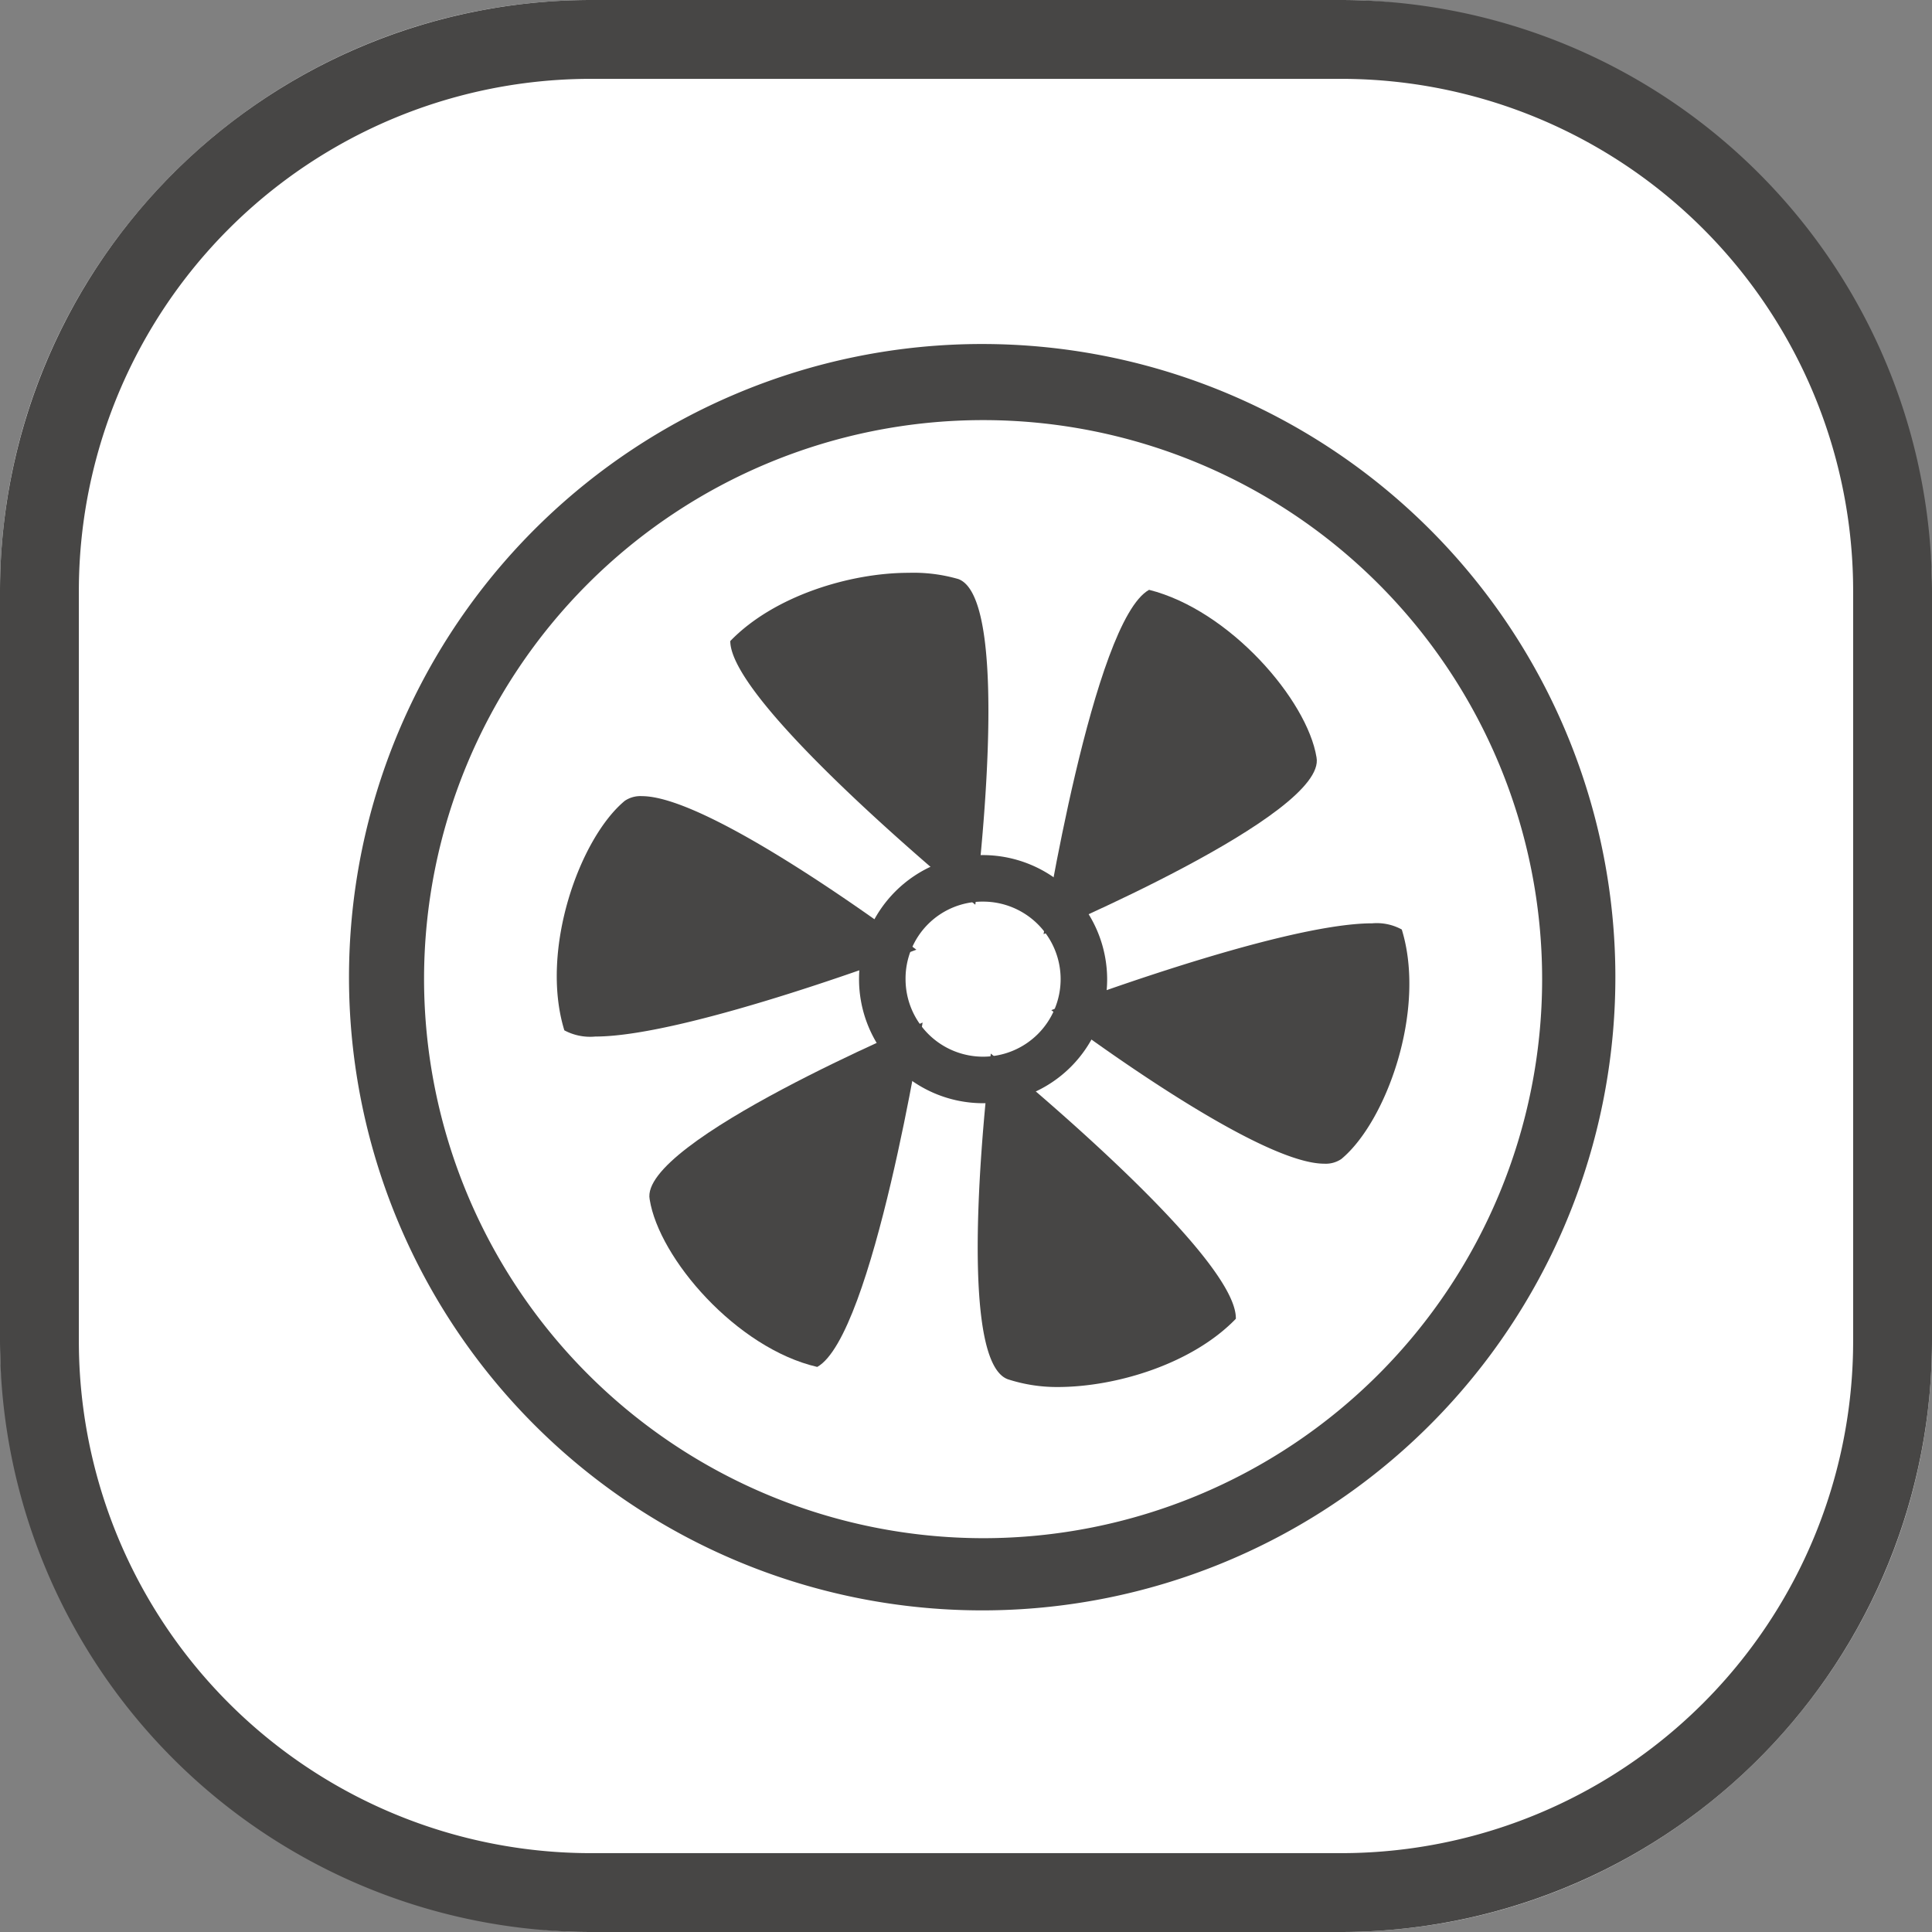
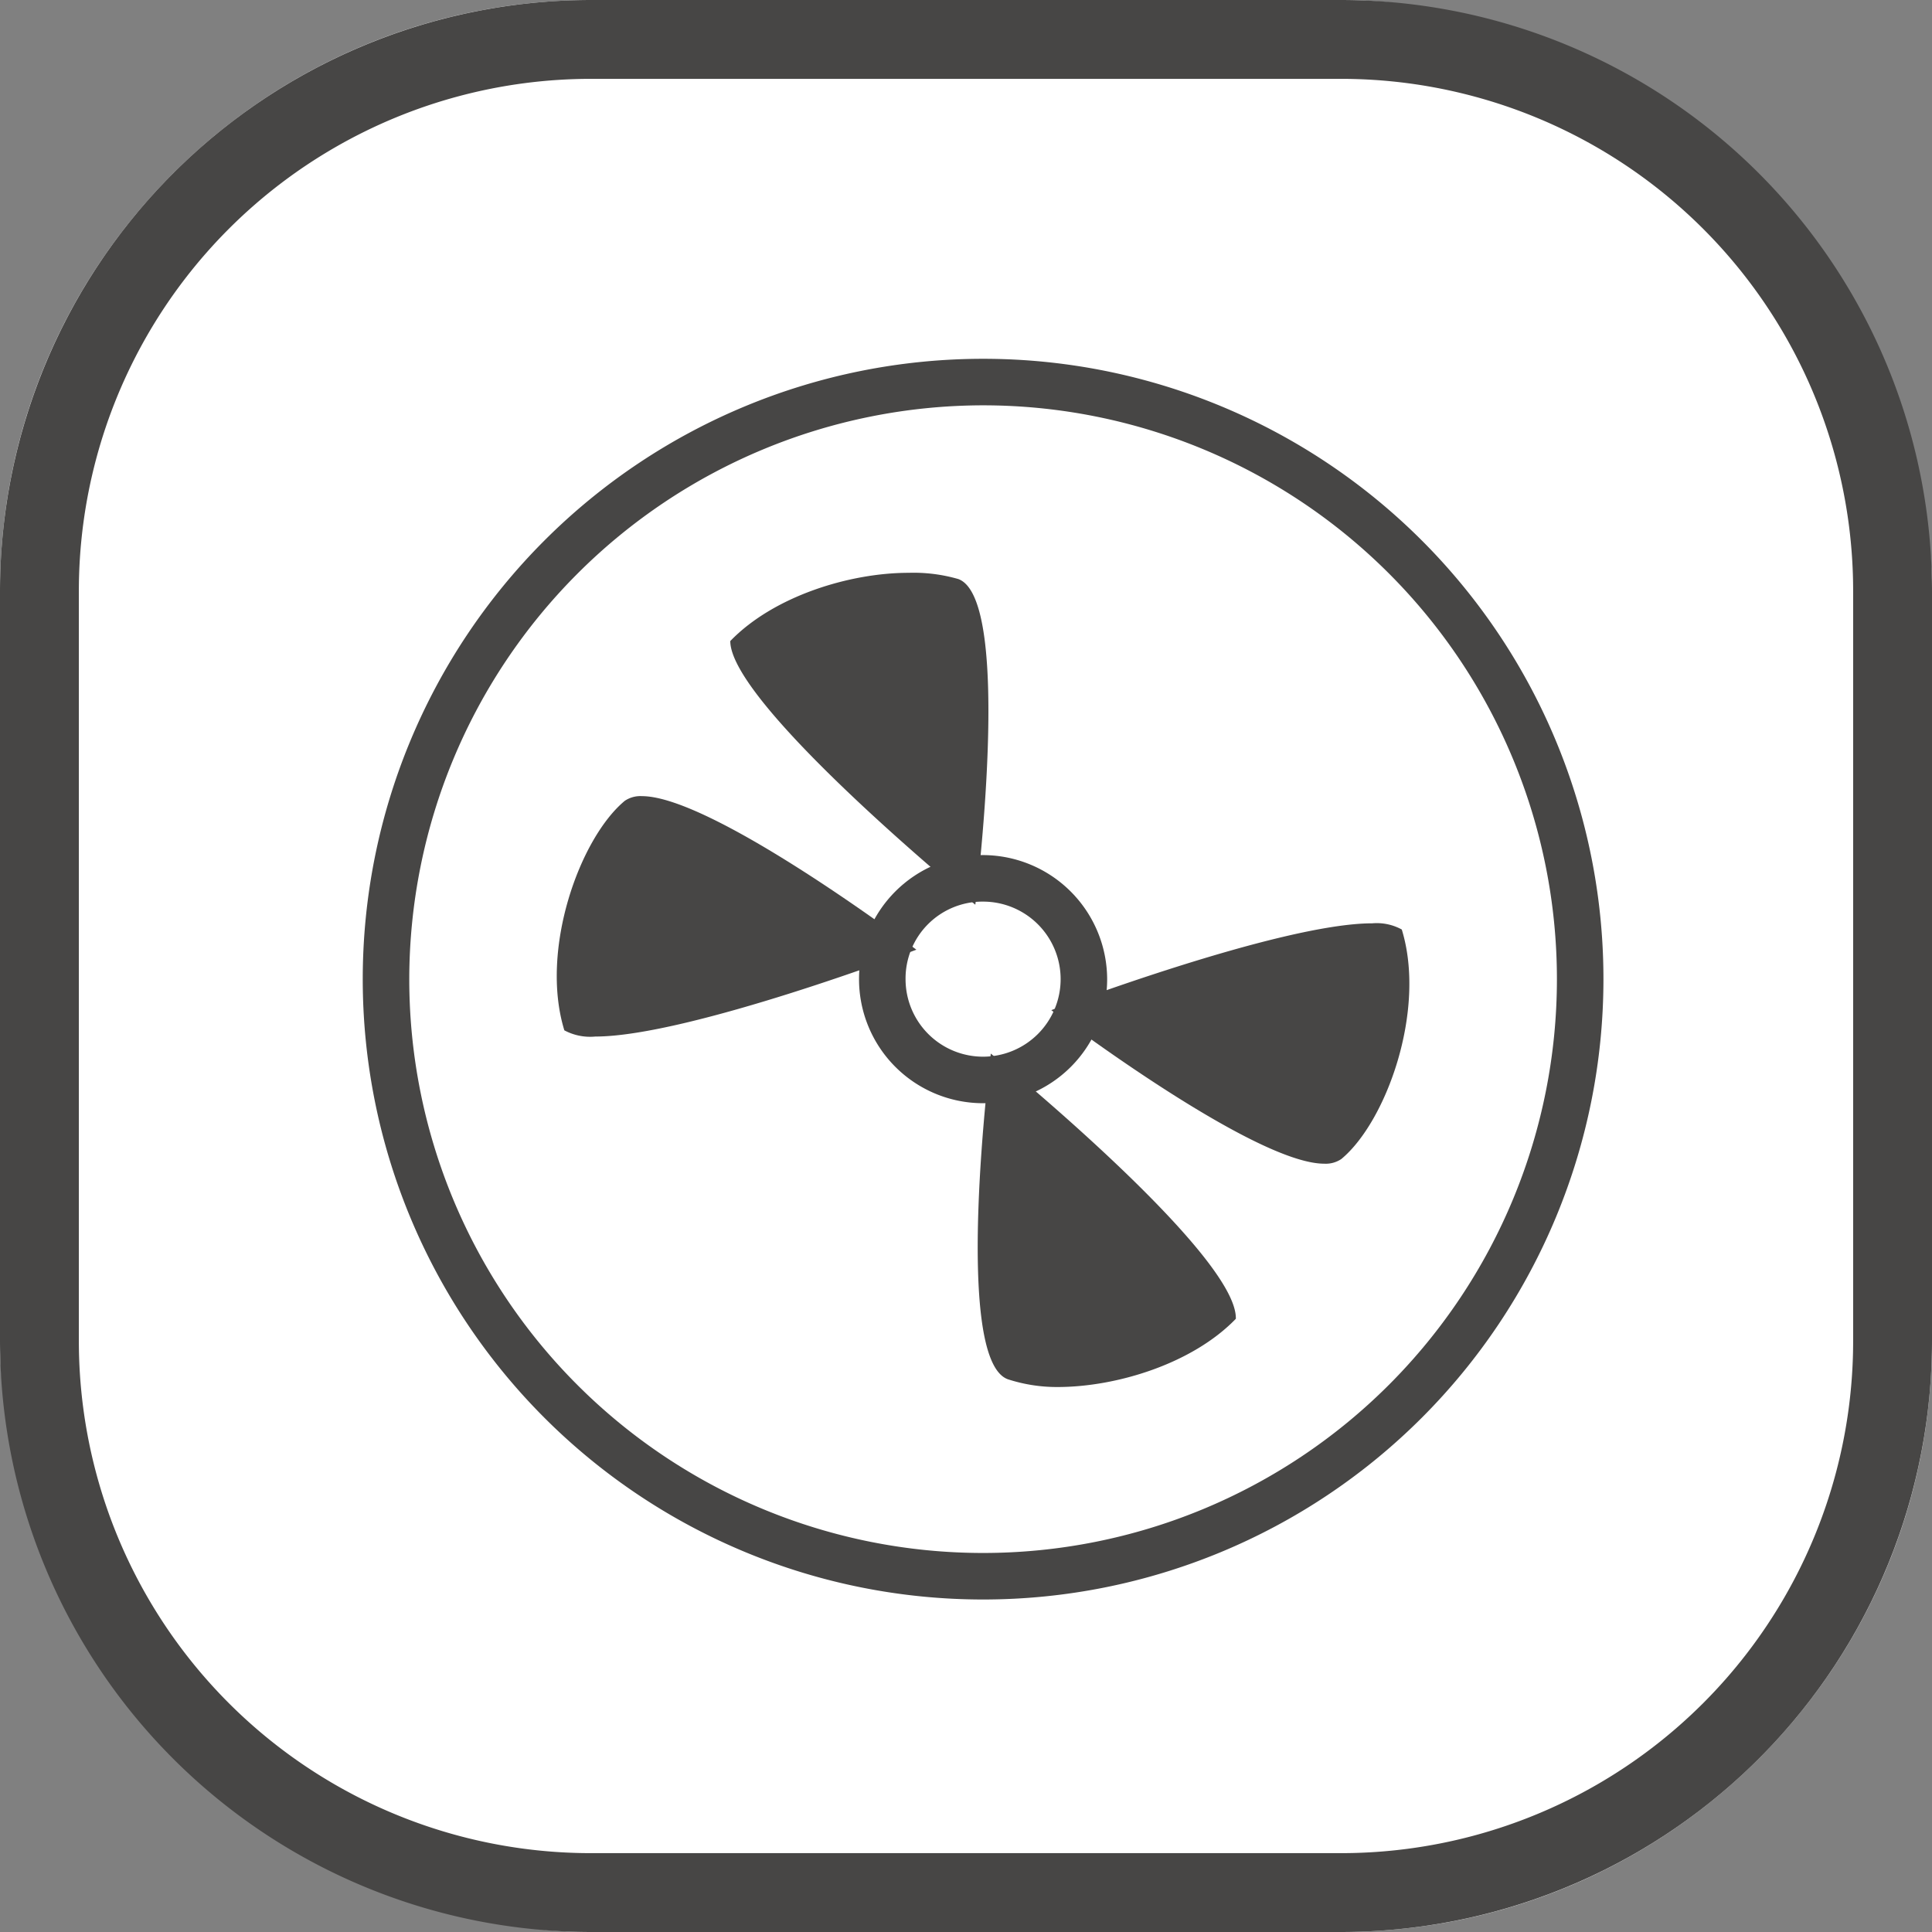
<svg xmlns="http://www.w3.org/2000/svg" width="98" height="98" viewBox="0 0 98 98">
  <rect x="0" y="0" width="98" height="98" fill="#808080" stroke="none" />
  <g id="Built-in_fan_more_uniform_temperature" data-name="Built-in fan more uniform temperature" transform="translate(-1081 -9308)">
    <g id="Inverter_compressor" data-name="Inverter compressor" transform="translate(66 2141)">
      <rect id="矩形_1859" data-name="矩形 1859" width="98" height="98" rx="30" transform="translate(1015 7167)" fill="#fff" />
      <path id="矩形_1859_-_轮廓" data-name="矩形 1859 - 轮廓" d="M30,4A25.975,25.975,0,0,0,4,30V68A25.975,25.975,0,0,0,30,94H68A25.975,25.975,0,0,0,94,68V30A25.975,25.975,0,0,0,68,4H30m0-4H68A30,30,0,0,1,98,30V68A30,30,0,0,1,68,98H30A30,30,0,0,1,0,68V30A30,30,0,0,1,30,0Z" transform="translate(1015 7167)" fill="#474645" />
    </g>
    <g id="组_16393" data-name="组 16393" transform="translate(997 9223.8)">
      <path id="路径_1413" data-name="路径 1413" d="M133.867,104.76a29.107,29.107,0,1,1-29.107,29.107,29.142,29.142,0,0,1,29.107-29.107m0-2.36a31.467,31.467,0,1,0,31.467,31.467A31.458,31.458,0,0,0,133.867,102.4Z" transform="translate(0)" fill="#474645" />
-       <path id="路径_1413_-_轮廓" data-name="路径 1413 - 轮廓" d="M133.867,101.65a32.118,32.118,0,1,1-12.543,2.531A32.034,32.034,0,0,1,133.867,101.65Zm0,62.934a30.717,30.717,0,1,0-30.717-30.717A30.752,30.752,0,0,0,133.867,164.584Zm0-60.574a29.857,29.857,0,1,1-29.857,29.857A29.891,29.891,0,0,1,133.867,104.01Zm0,58.214a28.357,28.357,0,1,0-28.357-28.357A28.389,28.389,0,0,0,133.867,162.224Z" transform="translate(0)" fill="#474645" />
      <path id="路径_1414" data-name="路径 1414" d="M436.373,432.44a3.933,3.933,0,1,1-3.933,3.933,3.9,3.9,0,0,1,3.933-3.933m0-2.36a6.293,6.293,0,1,0,6.293,6.293A6.312,6.312,0,0,0,436.373,430.08Z" transform="translate(-302.506 -302.506)" fill="#474645" />
      <path id="路径_1415" data-name="路径 1415" d="M248.366,243.712c-2.989,0-6.844,1.18-9.047,3.461,0,3.225,12.429,13.374,12.429,13.374s1.967-15.5-.865-16.52A8.163,8.163,0,0,0,248.366,243.712Zm4.169,24.387s-1.967,15.5.865,16.52a8.051,8.051,0,0,0,2.517.393c2.989,0,6.844-1.18,9.047-3.461C265.044,278.247,252.536,268.1,252.536,268.1Zm-17.7-13.059a1.413,1.413,0,0,0-.865.236c-2.281,1.888-4.327,7.552-3.068,11.643a2.772,2.772,0,0,0,1.573.315c4.72,0,16.284-4.405,16.284-4.405S238.454,255.04,234.836,255.04Zm37.052,6.451c-4.72,0-16.284,4.405-16.284,4.405s10.227,7.788,13.845,7.788a1.413,1.413,0,0,0,.865-.236c2.281-1.888,4.327-7.552,3.068-11.643A2.644,2.644,0,0,0,271.888,261.491Z" transform="translate(-118.276 -130.456)" fill="#474645" />
-       <path id="路径_1416" data-name="路径 1416" d="M305.5,276.924s-14.4,6.057-13.845,8.968c.472,2.989,4.405,7.552,8.5,8.5C302.983,292.815,305.5,276.924,305.5,276.924Zm11.485-21.948c-2.832,1.573-5.349,17.464-5.349,17.464s14.4-6.057,13.845-8.968c-.472-2.911-4.405-7.473-8.5-8.5Z" transform="translate(-174.701 -140.855)" fill="#474645" />
    </g>
  </g>
</svg>